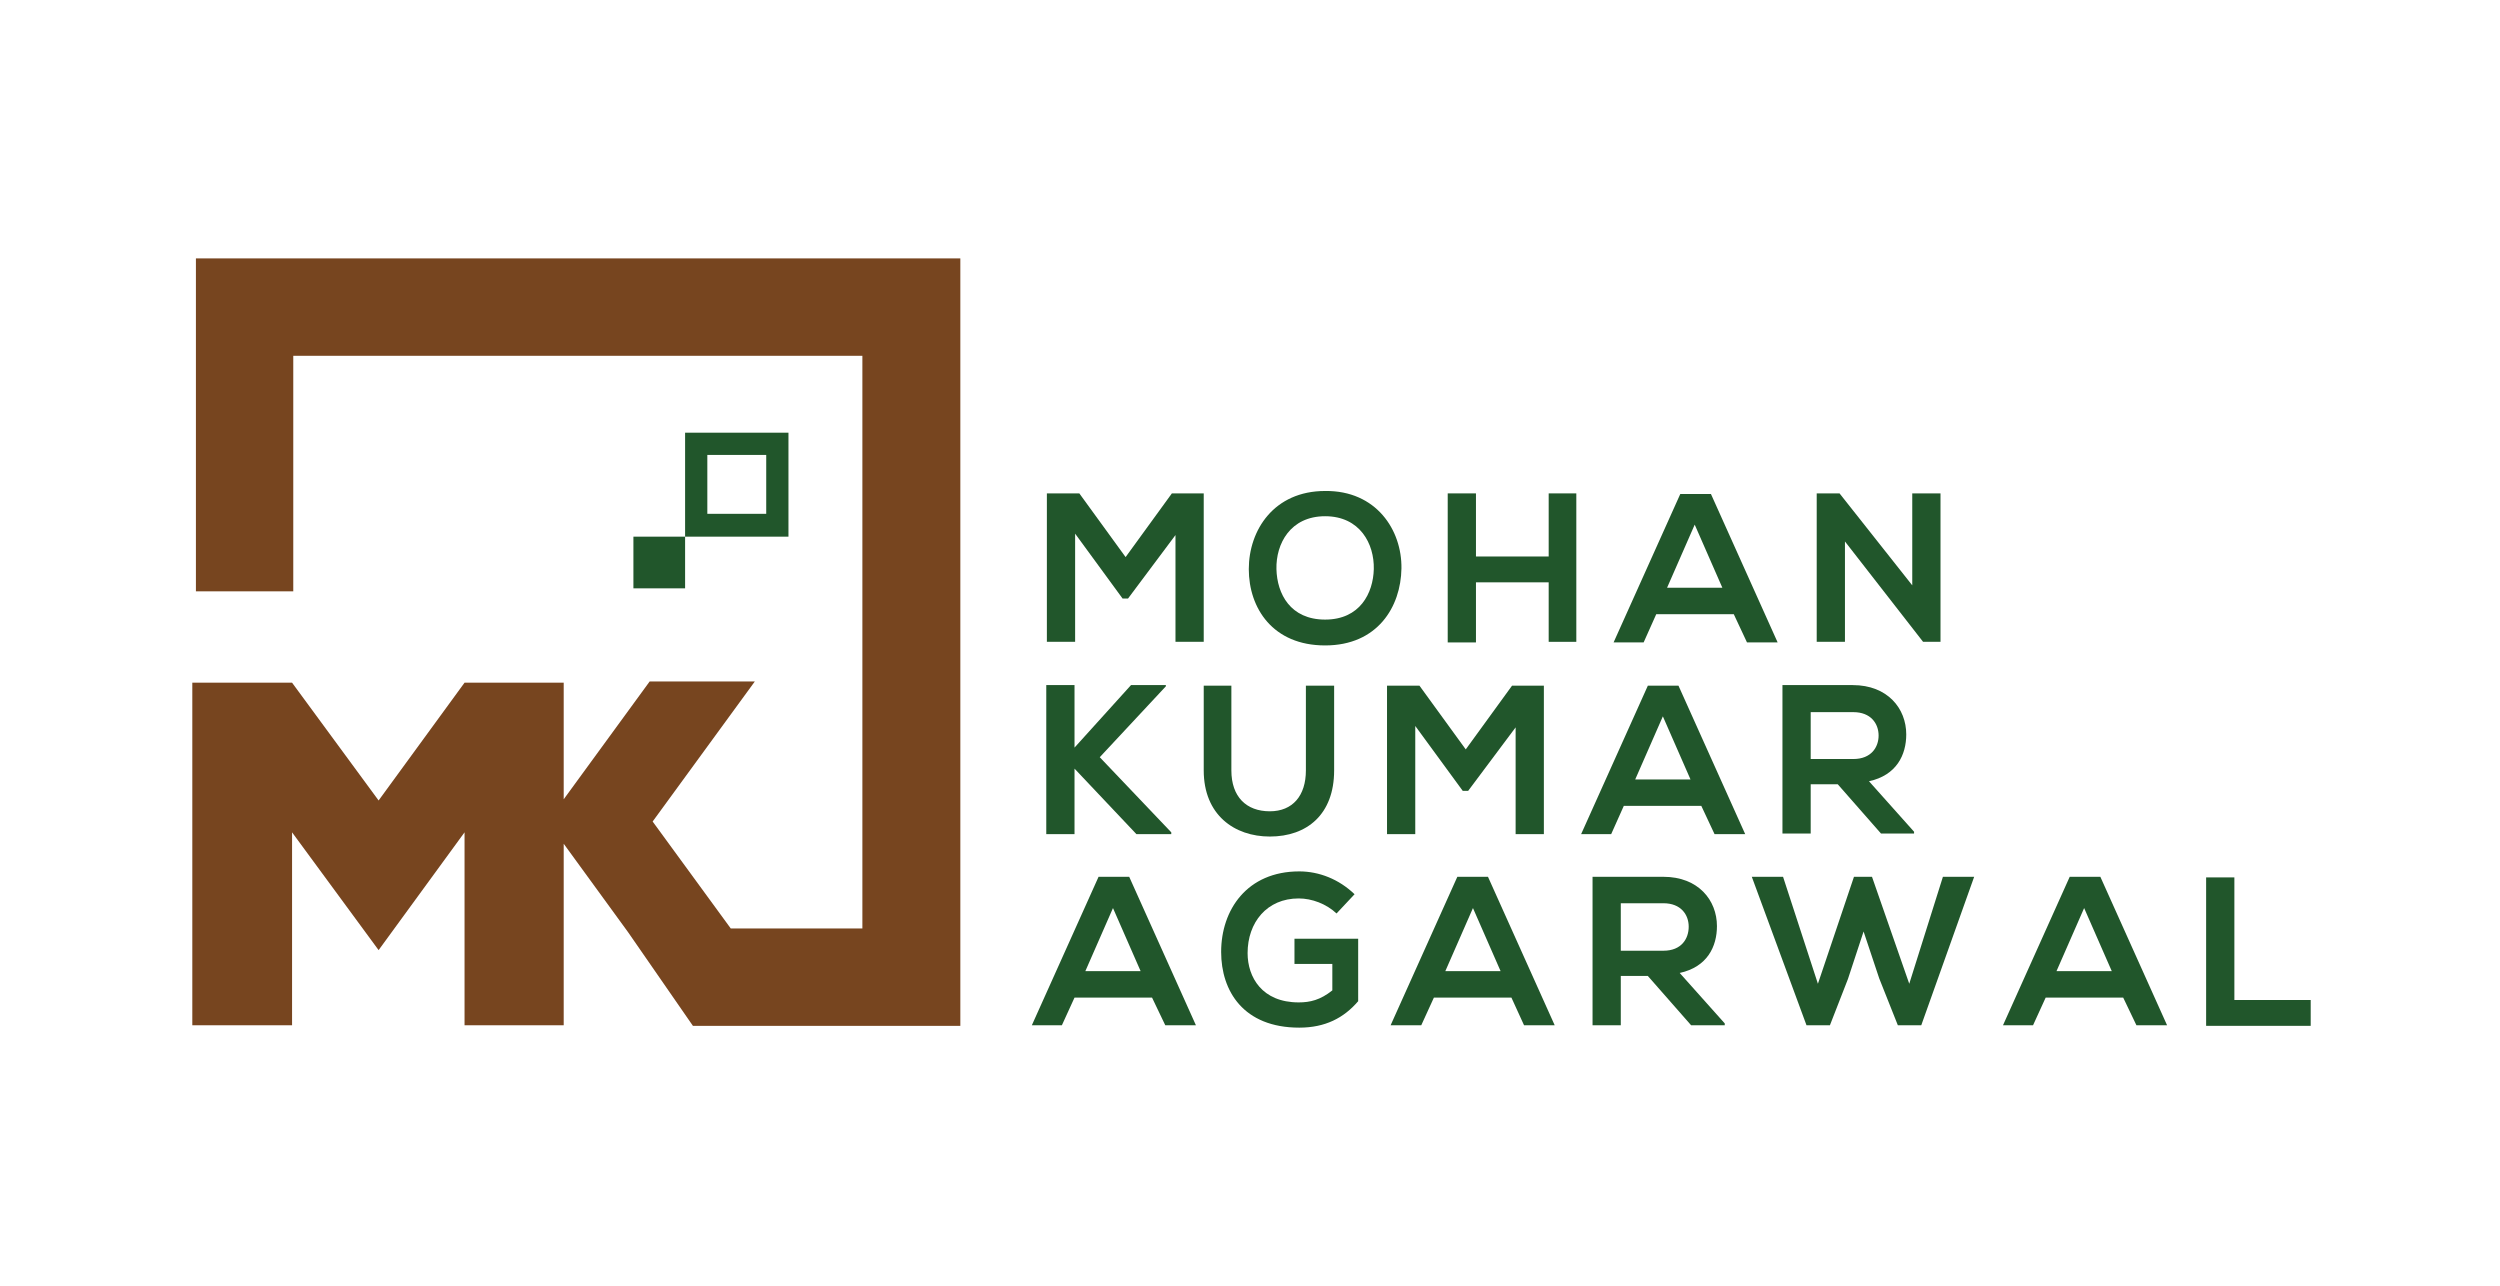
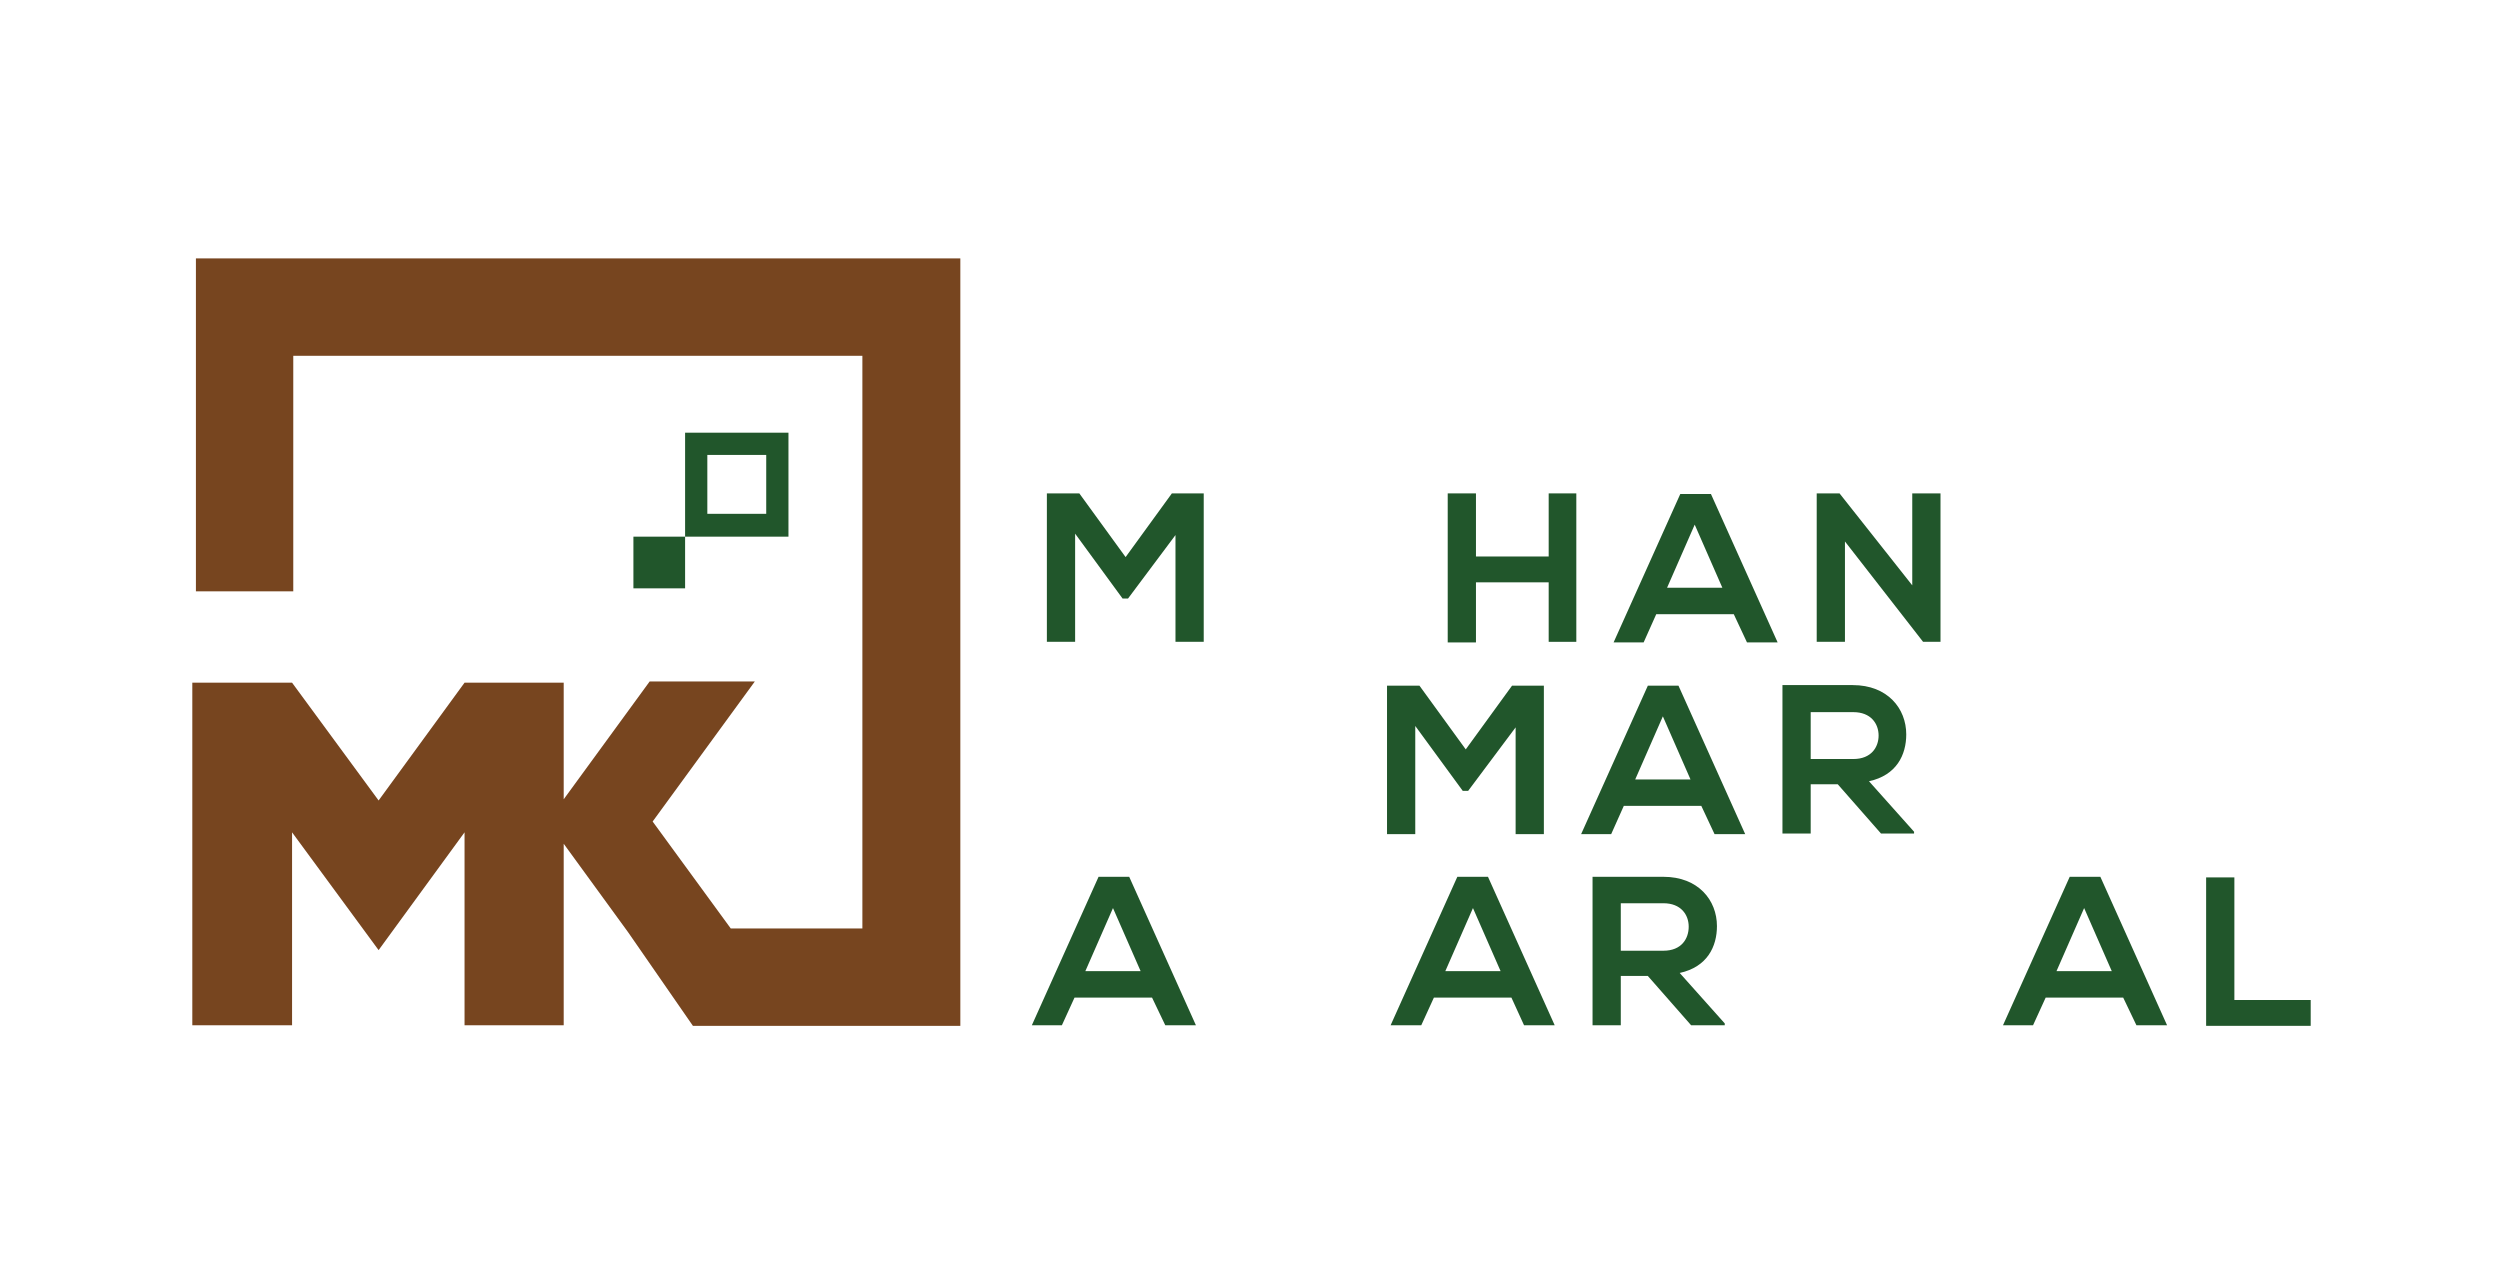
<svg xmlns="http://www.w3.org/2000/svg" width="416" height="214" viewBox="0 0 416 214" fill="none">
  <rect width="416" height="214" fill="white" />
  <path d="M32.6 43V43.8V59.2V98.4H48.8V59.2H143.5V154.5H121.6L108.6 136.7L125.6 113.4H108.1L93.8 133V113.6H77.3L63 133.2L48.6 113.6H32V170.6H48.6V138.5L63 158.1L77.3 138.5V170.6H93.8V140.4L104.5 155.1L115.3 170.7H143.5H159.8V154.5V59.2V43.8V43H32.6Z" fill="#77451F" />
  <path d="M114 72V89.3H105.4V97.9H114V89.3H131.2V72H114ZM127.5 85.5H117.7V75.7H127.5V85.5Z" fill="#21562B" />
  <path d="M195.7 88.9L187.7 99.6H186.8L178.9 88.8V106.8H174.2V82.1H179.6L187.3 92.7L195 82.1H200.3V106.8H195.6V88.9H195.7Z" fill="#21562B" />
-   <path d="M233.2 94.6C233.1 101 229.2 107.4 220.5 107.4C211.8 107.4 207.8 101.2 207.8 94.7C207.8 88.2 212 81.7 220.5 81.7C229 81.6 233.3 88.2 233.2 94.6ZM212.4 94.7C212.5 98.8 214.7 103.1 220.5 103.1C226.3 103.1 228.5 98.7 228.6 94.7C228.7 90.5 226.3 85.9 220.5 85.9C214.7 85.9 212.3 90.5 212.4 94.7Z" fill="#21562B" />
  <path d="M257.7 106.9V96.9H245.6V106.9H240.9V82.1H245.6V92.6H257.7V82.1H262.3V106.8H257.7V106.9Z" fill="#21562B" />
  <path d="M288.5 102.2H275.6L273.5 106.9H268.5L279.6 82.2H284.7L295.8 106.9H290.7L288.5 102.2ZM282 87.3L277.4 97.8H286.6L282 87.3Z" fill="#21562B" />
  <path d="M318.2 82.1H322.9V106.8H320L307 90.1V106.8H302.3V82.1H306.1L318.2 97.4V82.1Z" fill="#21562B" />
-   <path d="M194 114.2L183 126L194.9 138.5V138.8H189.1L178.8 127.9V138.8H174.1V114H178.8V124.4L188.2 114H194V114.2Z" fill="#21562B" />
-   <path d="M222 114.1V128.2C222 135.5 217.5 139.2 211.3 139.2C205.4 139.2 200.3 135.6 200.3 128.2V114.1H204.9V128.2C204.9 132.6 207.4 135 211.3 135C215.1 135 217.3 132.4 217.3 128.2V114.1H222Z" fill="#21562B" />
  <path d="M252.3 120.9L244.3 131.6H243.4L235.5 120.8V138.8H230.8V114.1H236.2L243.9 124.7L251.6 114.1H256.9V138.8H252.2V120.9H252.3Z" fill="#21562B" />
  <path d="M283.1 134.1H270.2L268.1 138.8H263.1L274.2 114.1H279.3L290.4 138.8H285.3L283.1 134.1ZM276.7 119.2L272.1 129.7H281.3L276.7 119.2Z" fill="#21562B" />
  <path d="M318.5 138.7H313L305.8 130.5H301.3V138.7H296.6V114C300.5 114 304.4 114 308.3 114C314.1 114 317.2 117.9 317.2 122.2C317.2 125.6 315.6 129 311 130L318.5 138.4V138.7ZM301.3 118.4V126.3H308.4C311.4 126.3 312.6 124.3 312.6 122.4C312.6 120.4 311.3 118.5 308.4 118.5H301.3V118.4Z" fill="#21562B" />
  <path d="M191.7 166H178.8L176.7 170.6H171.7L182.8 145.9H187.9L199 170.6H193.9L191.7 166ZM185.2 151.1L180.6 161.6H189.8L185.2 151.1Z" fill="#21562B" />
-   <path d="M222.4 152C220.7 150.4 218.3 149.5 216.1 149.5C210.8 149.5 207.6 153.5 207.6 158.6C207.6 162.6 210 166.8 216.1 166.8C218 166.8 219.7 166.4 221.7 164.8V160.4H215.4V156.2H226V166.6C223.6 169.4 220.5 171 216.2 171C206.9 171 203.2 164.9 203.2 158.4C203.2 151.4 207.5 145 216.2 145C219.5 145 222.8 146.3 225.4 148.8L222.4 152Z" fill="#21562B" />
  <path d="M251.5 166H238.6L236.5 170.6H231.4L242.5 145.9H247.6L258.7 170.6H253.6L251.5 166ZM245.1 151.1L240.5 161.6H249.7L245.1 151.1Z" fill="#21562B" />
  <path d="M286.9 170.6H281.4L274.2 162.4H269.7V170.6H265V145.9C268.9 145.9 272.8 145.9 276.8 145.9C282.6 145.9 285.7 149.8 285.7 154.1C285.7 157.5 284.1 160.9 279.5 161.9L287 170.3V170.6H286.9ZM269.7 150.3V158.2H276.8C279.8 158.2 281 156.2 281 154.2C281 152.2 279.7 150.3 276.8 150.3H269.7Z" fill="#21562B" />
-   <path d="M319.7 170.6H315.8L312.7 162.8L310.1 155L307.5 162.9L304.5 170.6H300.6L291.5 145.9H296.7L302.5 163.7L308.5 145.9H311.5L317.7 163.7L323.3 145.9H328.5L319.7 170.6Z" fill="#21562B" />
  <path d="M353.3 166H340.4L338.3 170.6H333.3L344.4 145.9H349.5L360.6 170.6H355.5L353.3 166ZM346.8 151.1L342.2 161.6H351.4L346.8 151.1Z" fill="#21562B" />
  <path d="M371.8 146V166.4H384.5V170.7H367.1V146H371.8Z" fill="#21562B" />
</svg>